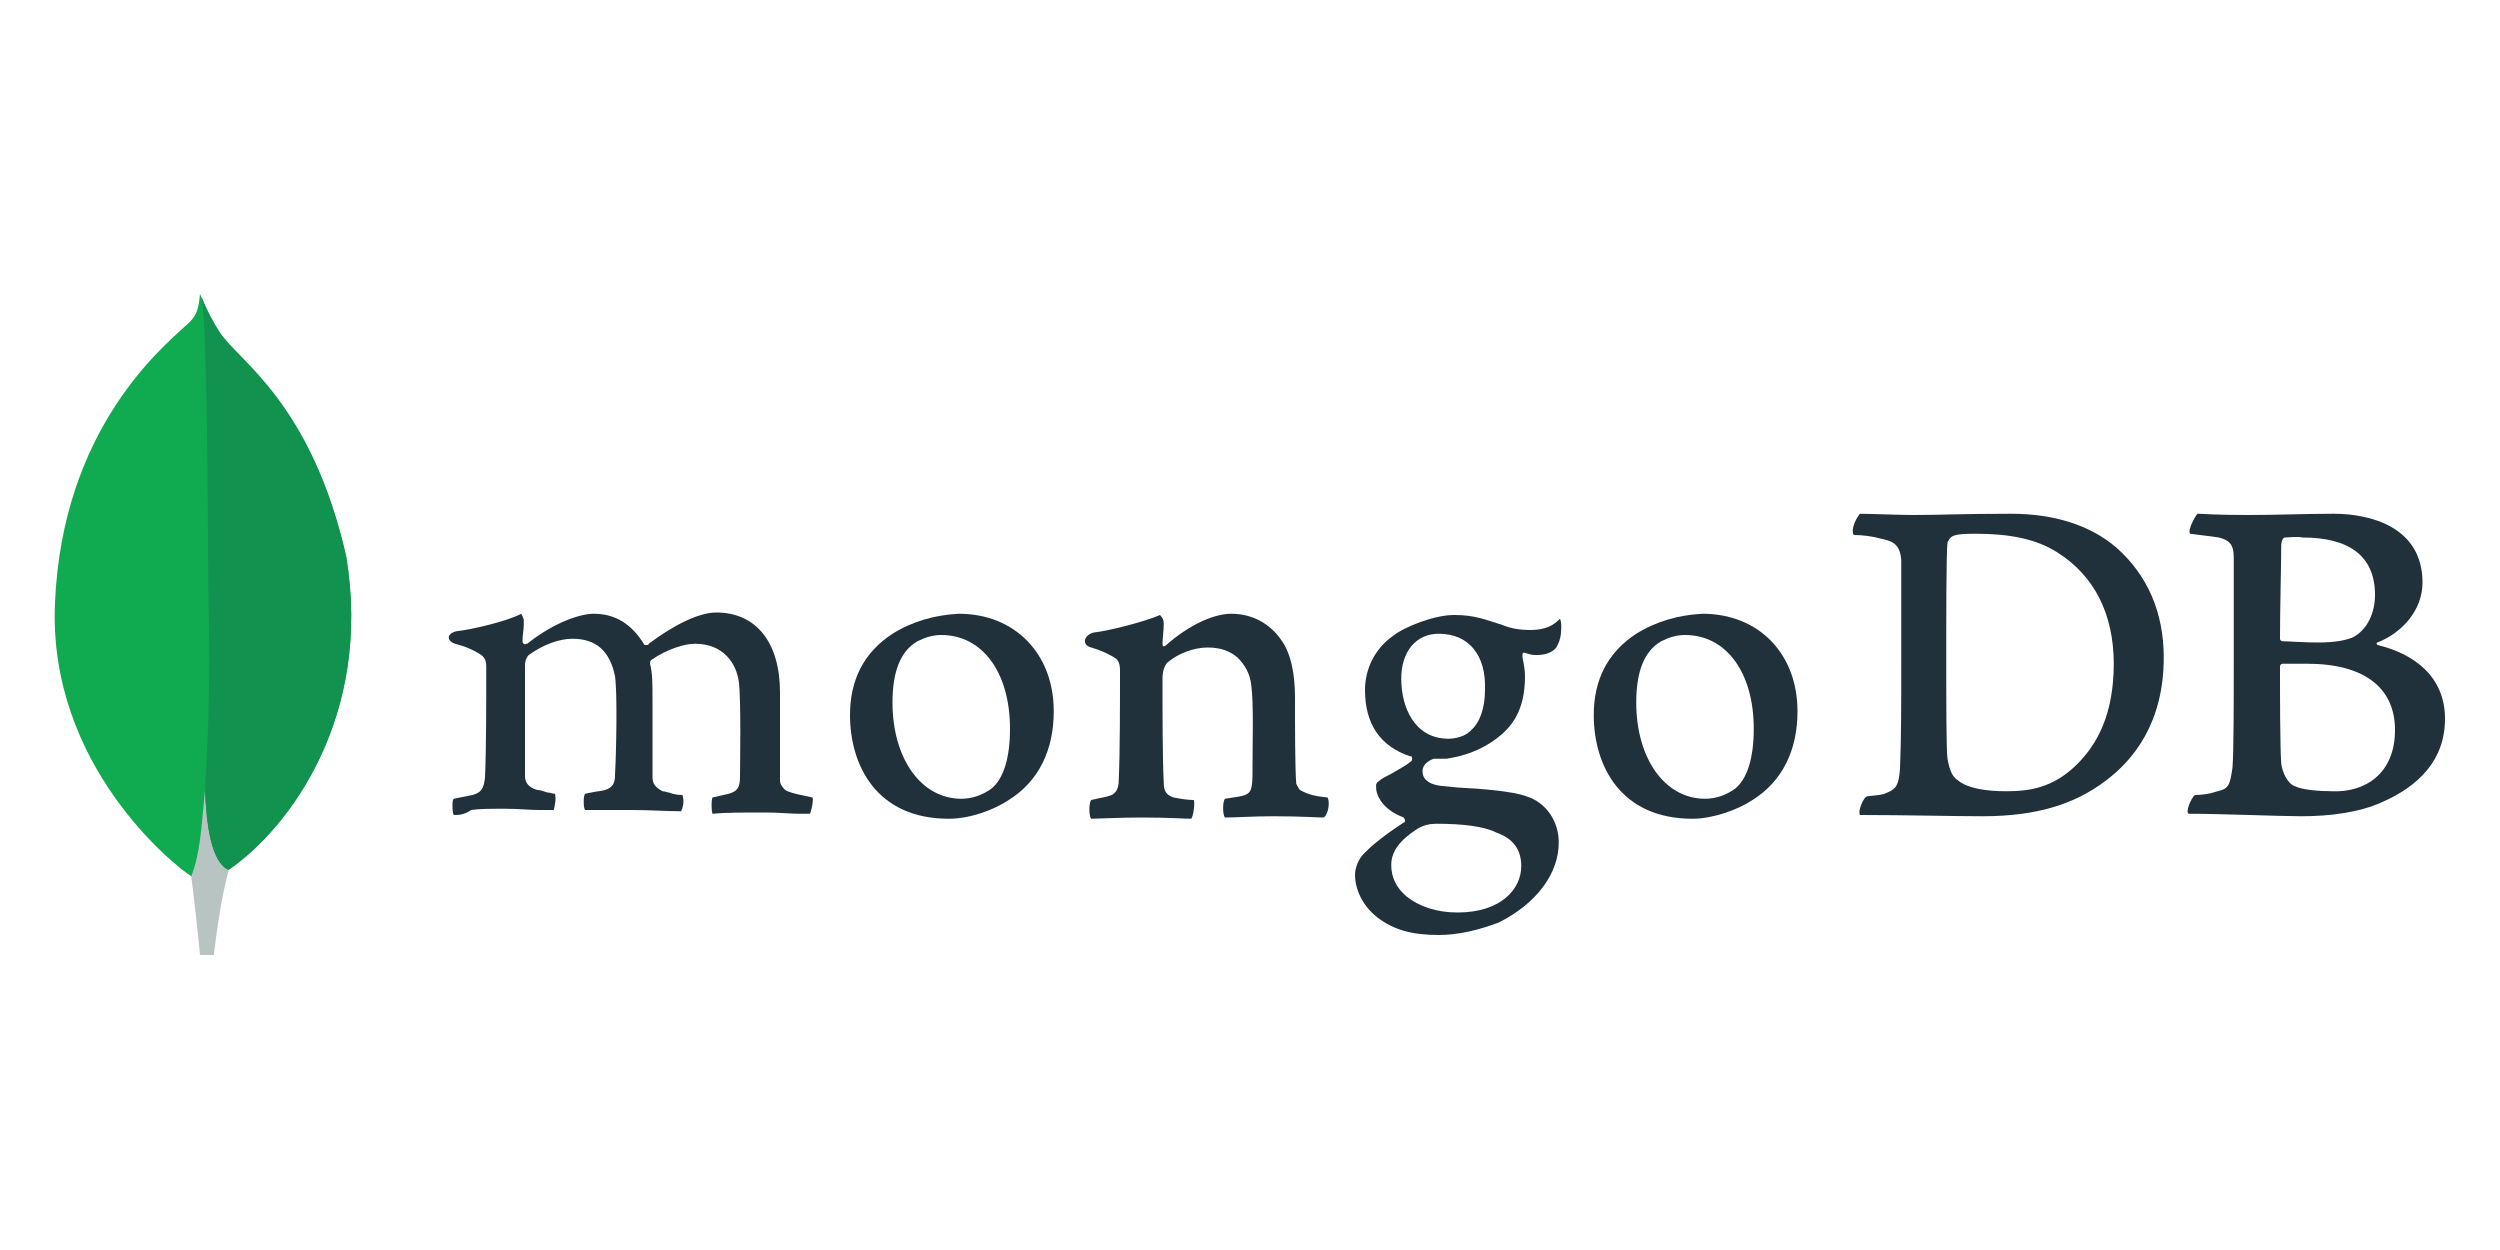
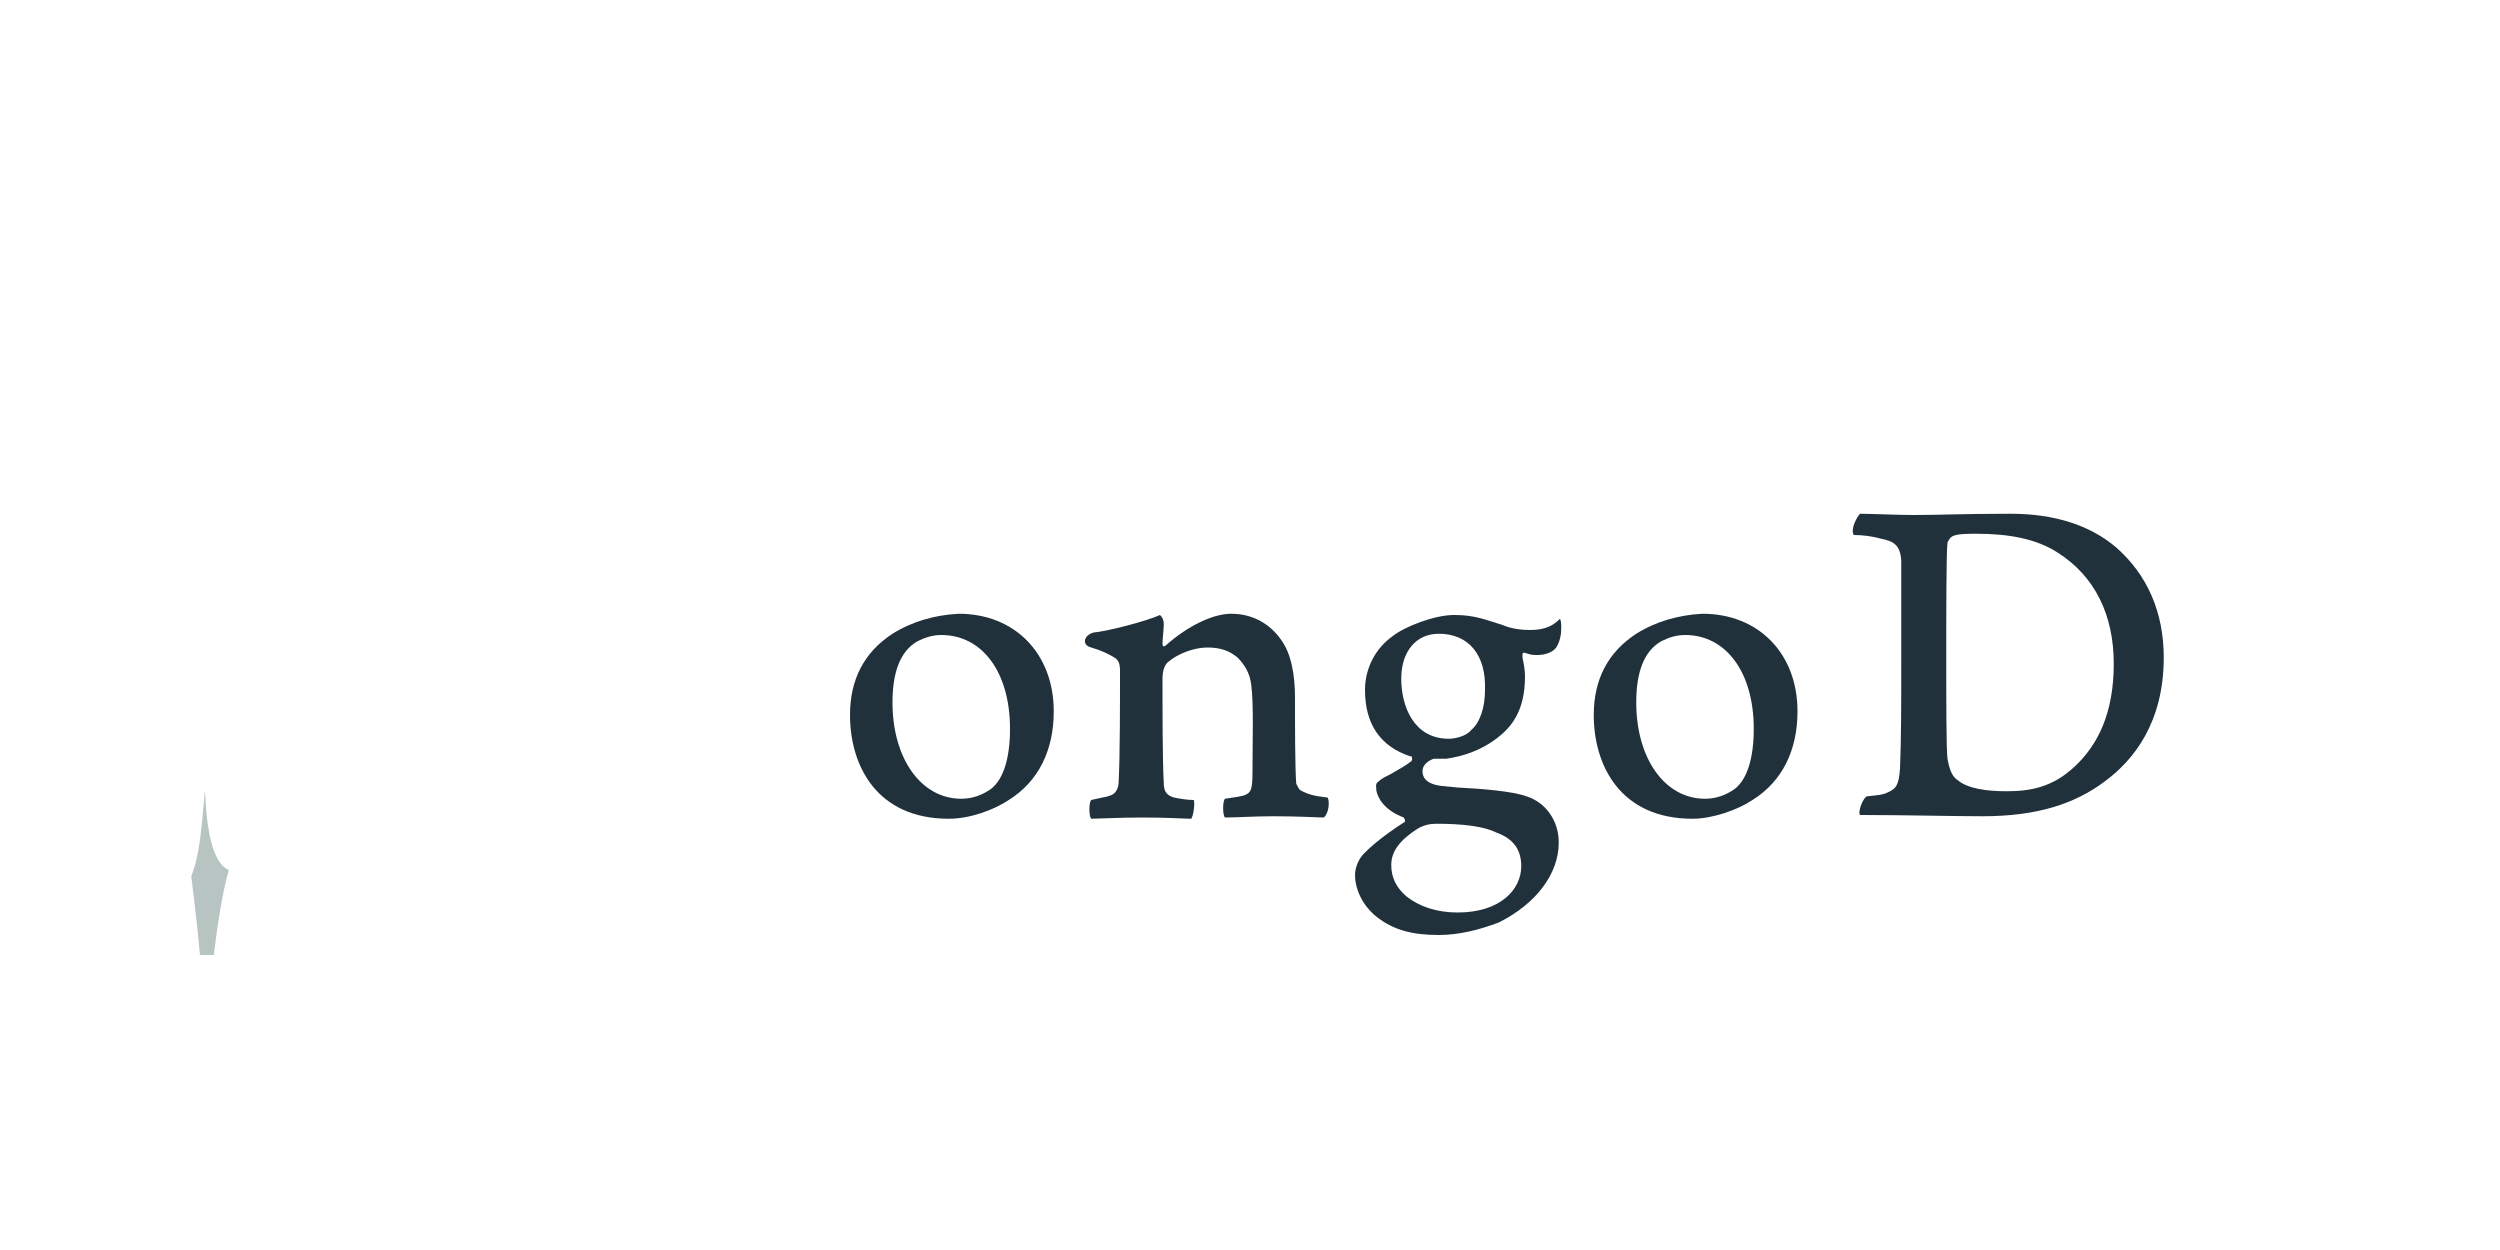
<svg xmlns="http://www.w3.org/2000/svg" id="Layer_1" x="0px" y="0px" viewBox="0 0 200 100" style="enable-background:new 0 0 200 100;" xml:space="preserve">
  <style type="text/css">	.st0{fill:#10AA50;}	.st1{fill:#B8C4C2;}	.st2{fill:#12924F;}	.st3{fill:#21313C;}</style>
  <g>
-     <path class="st0" d="M27.7,44.6C24.9,32.3,19.1,29,17.6,26.7c-0.6-1-1.2-2.1-1.6-3.2c-0.1,1.1-0.2,1.8-1.2,2.6  C13,27.8,5,34.3,4.4,48.2c-0.6,13,9.6,21.1,10.9,21.9c1,0.5,2.3,0,2.9-0.5C23.1,66.3,29.8,57.3,27.7,44.6" />
    <path class="st1" d="M16.4,63.2c-0.3,3.2-0.4,5.1-1.1,6.9c0,0,0.4,3.1,0.7,6.3h1.1c0.3-2.3,0.6-4.6,1.2-6.8  C16.9,69,16.5,66,16.4,63.2z" />
-     <path class="st2" d="M18.3,69.6L18.3,69.6c-1.4-0.6-1.8-3.7-1.9-6.5c0.3-4.6,0.4-9.3,0.3-13.9c-0.1-2.4,0-22.5-0.6-25.5  c0.4,1,0.9,2,1.5,2.9c1.5,2.3,7.3,5.6,10.1,17.9C29.8,57.3,23.2,66.2,18.3,69.6z" />
    <path class="st3" d="M156.6,62.4c0.8,0.7,2.4,0.9,3.9,0.9c1.9,0,3.7-0.3,5.5-2c1.8-1.7,3.1-4.2,3.1-8.2c0-3.9-1.5-7-4.5-8.9  c-1.7-1.1-3.9-1.5-6.5-1.5c-0.7,0-1.5,0-1.9,0.2c-0.2,0.1-0.3,0.3-0.4,0.5c-0.1,0.7-0.1,6-0.1,9.1c0,3.2,0,7.6,0.1,8.2  C155.9,61.3,156.1,62.1,156.6,62.4 M148.8,41.1c0.7,0,3.2,0.1,4.3,0.1c2.2,0,3.7-0.1,7.8-0.1c3.4,0,6.3,0.9,8.4,2.7  c2.5,2.2,3.8,5.2,3.8,8.8c0,5.2-2.4,8.2-4.7,9.9c-2.4,1.8-5.4,2.8-9.8,2.8c-2.3,0-6.3-0.1-9.7-0.1h-0.1c-0.2-0.3,0.3-1.5,0.6-1.5  c0.9-0.1,1.2-0.1,1.6-0.3c0.7-0.3,0.9-0.6,1-1.9c0.1-2.4,0.1-5.2,0.1-8.5c0-2.3,0-6.8,0-8.2c-0.1-1.2-0.6-1.5-1.6-1.7  c-0.7-0.2-1.5-0.3-2.2-0.3C148,42.3,148.6,41.3,148.8,41.1" />
-     <path class="st3" d="M182.8,43c-0.2,0-0.3,0.4-0.3,0.6c0,1.4-0.1,5-0.1,7.5c0,0.1,0.1,0.2,0.2,0.2c0.5,0,1.7,0.1,2.8,0.1  c1.5,0,2.3-0.2,2.8-0.4c1.2-0.6,1.8-2,1.8-3.4c0-3.3-2.3-4.6-5.8-4.6C183.7,42.9,183.2,43,182.8,43 M191.6,58.4  c0-3.4-2.5-5.3-7-5.3c-0.2,0-1.6,0-2,0c-0.1,0-0.2,0.1-0.2,0.2c0,2.4,0,6.3,0.1,7.8c0.1,0.7,0.5,1.6,1.1,1.8c0.6,0.3,2,0.4,3,0.4  C189.2,63.4,191.6,61.9,191.6,58.4 M175.8,41.1c0.4,0,1.4,0.1,4,0.1c2.5,0,4.5-0.1,6.9-0.1c3,0,7.1,1.1,7.1,5.5  c0,2.2-1.6,4-3.6,4.8c-0.1,0-0.1,0.1,0,0.2c2.9,0.7,5.4,2.5,5.4,5.9c0,3.3-2.1,5.4-5.1,6.7c-1.8,0.8-4.1,1.1-6.4,1.1  c-1.7,0-6.4-0.2-9-0.2c-0.3-0.1,0.2-1.3,0.5-1.5c0.6,0,1.2-0.1,1.8-0.3c0.9-0.2,1-0.5,1.2-1.9c0.1-1.2,0.1-5.5,0.1-8.5  c0-4.2,0-7,0-8.3c0-1.1-0.4-1.4-1.2-1.6c-0.6-0.1-1.6-0.2-2.3-0.3C175,42.4,175.6,41.3,175.8,41.1" />
-     <path class="st3" d="M36.3,65.2c-0.1-0.2-0.1-0.5-0.1-0.8c0-0.2,0-0.4,0.1-0.5c0.5-0.1,1-0.2,1.5-0.3c0.7-0.2,0.9-0.5,1-1.4  c0.1-2.1,0.1-6,0.1-8.7v-0.1c0-0.3,0-0.7-0.4-1c-0.6-0.4-1.3-0.7-2.1-0.9c-0.3-0.1-0.5-0.3-0.5-0.5s0.2-0.4,0.6-0.5  c1.1-0.1,4.1-0.8,5.2-1.4c0.1,0.2,0.2,0.4,0.2,0.5c0,0.1,0,0.2,0,0.4c0,0.4-0.1,0.8-0.1,1.3c0,0.2,0.2,0.3,0.3,0.2  c0.1,0,0.1,0,0.2-0.1c2.2-1.7,4.2-2.3,5.2-2.3c1.7,0,3,0.8,4,2.4c0,0.1,0.1,0.1,0.2,0.1c0.1,0,0.2,0,0.2-0.1c2-1.5,4-2.5,5.4-2.5  c3.2,0,5.1,2.4,5.1,6.4c0,1.1,0,2.6,0,4c0,1.2,0,2.3,0,3.1c0,0.2,0.3,0.7,0.6,0.8c0.5,0.2,1.1,0.3,2,0.5h0c0.1,0.2-0.1,1.1-0.2,1.3  c-0.2,0-0.5,0-0.9,0c-0.7,0-1.6-0.1-2.6-0.1c-2.1,0-3.2,0-4.3,0.1c-0.1-0.3-0.1-1.1,0-1.3c0.4-0.1,0.9-0.2,1.3-0.3  c0.7-0.2,0.9-0.5,0.9-1.4c0-0.6,0.1-6.2-0.1-7.6c-0.2-1.4-1.2-3-3.5-3c-0.8,0-2.2,0.4-3.5,1.3c-0.1,0.1-0.1,0.2-0.1,0.3v0  c0.2,0.7,0.2,1.6,0.2,2.8c0,0.7,0,1.5,0,2.2c0,1.5,0,3,0,4.1c0,0.7,0.5,0.9,0.8,1.1c0.2,0,0.4,0.1,0.5,0.1c0.3,0.1,0.6,0.2,1.1,0.2  c0.1,0.3,0.1,0.7,0,1c0,0.1-0.1,0.2-0.1,0.3c-1.2,0-2.4-0.1-4.1-0.1c-0.5,0-1.4,0-2.1,0c-0.6,0-1.2,0-1.5,0  c-0.1-0.2-0.1-0.4-0.1-0.7c0-0.2,0-0.4,0.1-0.6l0.5-0.1c0.4-0.1,0.8-0.1,1.1-0.2c0.6-0.2,0.8-0.5,0.8-1.2c0.1-1.7,0.2-6.6,0-7.9  c-0.4-2-1.5-3-3.4-3c-1.1,0-2.4,0.5-3.5,1.3c-0.2,0.2-0.3,0.5-0.3,0.8c0,0.6,0,1.3,0,2c0,2.5,0,5.6,0,6.9c0,0.4,0.2,0.9,1,1.1  c0.2,0,0.5,0.1,0.8,0.2c0.2,0,0.4,0.1,0.6,0.1c0.1,0.4,0,0.9-0.1,1.3c-0.3,0-0.8,0-1.2,0c-0.7,0-1.6-0.1-2.7-0.1  c-1.2,0-2.1,0-2.7,0.1C37.1,65.2,36.7,65.2,36.3,65.2" />
    <path class="st3" d="M75.3,50.8c-0.7,0-1.3,0.2-1.9,0.5c-1.4,0.8-2,2.5-2,4.9c0,4.5,2.3,7.7,5.5,7.7c0.9,0,1.7-0.3,2.4-0.8  c1-0.8,1.5-2.5,1.5-4.8C80.8,53.8,78.6,50.8,75.3,50.8 M75.9,65.5c-5.8,0-7.9-4.3-7.9-8.3c0-2.8,1.1-5,3.4-6.5  c1.6-1,3.4-1.5,5.3-1.6c4.5,0,7.6,3.2,7.6,7.8c0,3.1-1.2,5.6-3.6,7.1C79.5,64.8,77.6,65.5,75.9,65.5" />
    <path class="st3" d="M134.8,50.8c-0.7,0-1.3,0.2-1.9,0.5c-1.4,0.8-2,2.5-2,4.9c0,4.5,2.3,7.7,5.5,7.7c0.9,0,1.7-0.3,2.4-0.8  c1-0.8,1.5-2.5,1.5-4.8C140.3,53.8,138.1,50.8,134.8,50.8 M135.4,65.5c-5.8,0-7.9-4.3-7.9-8.3c0-2.8,1.1-5,3.4-6.5  c1.6-1,3.4-1.5,5.3-1.6c4.5,0,7.6,3.2,7.6,7.8c0,3.1-1.2,5.6-3.6,7.1C139,64.8,137,65.5,135.4,65.5" />
    <path class="st3" d="M115.1,50.7c-1.8,0-3,1.4-3,3.6s1,4.8,3.8,4.8c0.5,0,1.4-0.2,1.8-0.7c0.7-0.6,1.1-1.8,1.1-3.2  C118.9,52.4,117.5,50.7,115.1,50.7 M114.9,65.9c-0.5,0-1,0.1-1.5,0.4c-1.4,0.9-2.1,1.8-2.1,2.9c0,1,0.4,1.8,1.2,2.5  c1,0.8,2.4,1.3,4.1,1.3c3.5,0,5.1-1.9,5.1-3.7c0-1.3-0.6-2.2-2-2.7C118.7,66.1,117,65.9,114.9,65.9 M115.1,74.8  c-2.1,0-3.6-0.4-4.9-1.4c-1.3-1-1.8-2.4-1.8-3.4c0-0.6,0.3-1.3,0.7-1.7c0.4-0.4,1.2-1.2,3.2-2.5c0.1,0,0.1-0.1,0.1-0.2  c0-0.1-0.1-0.1-0.1-0.2c-1.6-0.6-2.1-1.6-2.2-2.2c0,0,0-0.1,0-0.1c0-0.2-0.1-0.4,0.2-0.6c0.2-0.2,0.6-0.4,1-0.6  c0.5-0.3,1.1-0.6,1.6-1c0.1-0.1,0.1-0.3,0-0.4c0,0,0,0-0.1,0c-2.4-0.8-3.6-2.6-3.6-5.3c0-1.7,0.8-3.3,2.2-4.3  c1-0.8,3.4-1.7,4.9-1.7h0.1c1.6,0,2.5,0.4,3.8,0.8c0.7,0.3,1.5,0.4,2.2,0.4c1.3,0,1.9-0.4,2.4-0.9c0.1,0.2,0.1,0.5,0.1,0.7  c0,0.6-0.1,1.1-0.4,1.6c-0.3,0.4-0.9,0.6-1.5,0.6c-0.1,0-0.1,0-0.2,0c-0.3,0-0.6-0.1-0.9-0.2l-0.1,0.1c0,0.1,0,0.1,0,0.2  c0,0,0,0,0,0.1c0.1,0.5,0.2,1,0.2,1.5c0,2.8-1.1,4.1-2.3,5c-1.2,0.9-2.6,1.4-4,1.6l0,0c0,0-0.2,0-0.5,0c-0.2,0-0.4,0-0.5,0h0  c-0.3,0.1-0.9,0.4-0.9,1c0,0.5,0.3,1.1,1.8,1.2l1,0.1c2,0.1,4.4,0.3,5.5,0.7c1.6,0.5,2.6,2,2.6,3.7c0,2.5-1.8,4.9-4.8,6.4  C118.3,74.4,116.7,74.8,115.1,74.8" />
    <path class="st3" d="M106.2,63.8c-0.9-0.1-1.5-0.2-2.2-0.6c-0.1-0.1-0.2-0.3-0.3-0.5c-0.1-1.2-0.1-4.7-0.1-6.9  c0-1.8-0.3-3.5-1.1-4.6c-0.9-1.3-2.3-2.1-4-2.1c-1.5,0-3.5,1-5.2,2.5c0,0-0.3,0.3-0.3-0.1s0.1-1.1,0.1-1.6c0-0.3-0.1-0.5-0.3-0.7  c-1.1,0.5-4.2,1.3-5.3,1.4c-0.8,0.2-1,1-0.2,1.2h0c0.7,0.2,1.4,0.5,2,0.9c0.3,0.3,0.3,0.7,0.3,1c0,2.6,0,6.5-0.1,8.7  c0,0.8-0.3,1.2-0.9,1.3l0.1,0c-0.5,0.1-1,0.2-1.4,0.3c-0.2,0.2-0.2,1.3,0,1.5c0.4,0,2.4-0.1,4-0.1c2.3,0,3.4,0.1,4,0.1  c0.2-0.3,0.3-1.3,0.2-1.5c-0.5,0-1.1-0.1-1.6-0.2c-0.6-0.2-0.8-0.5-0.8-1.2c-0.1-1.8-0.1-5.7-0.1-8.3c0-0.7,0.2-1.1,0.4-1.3  c0.8-0.7,2.1-1.2,3.2-1.2c1.1,0,1.8,0.3,2.4,0.8c0.6,0.6,1,1.3,1.1,2.2c0.2,1.5,0.1,4.4,0.1,6.9c0,1.4-0.1,1.7-0.6,1.9  c-0.2,0.1-0.9,0.2-1.6,0.3c-0.2,0.2-0.2,1.3,0,1.5c1,0,2.2-0.1,3.9-0.1c2.1,0,3.5,0.1,4,0.1C106.3,65.1,106.4,64.1,106.2,63.8" />
  </g>
</svg>